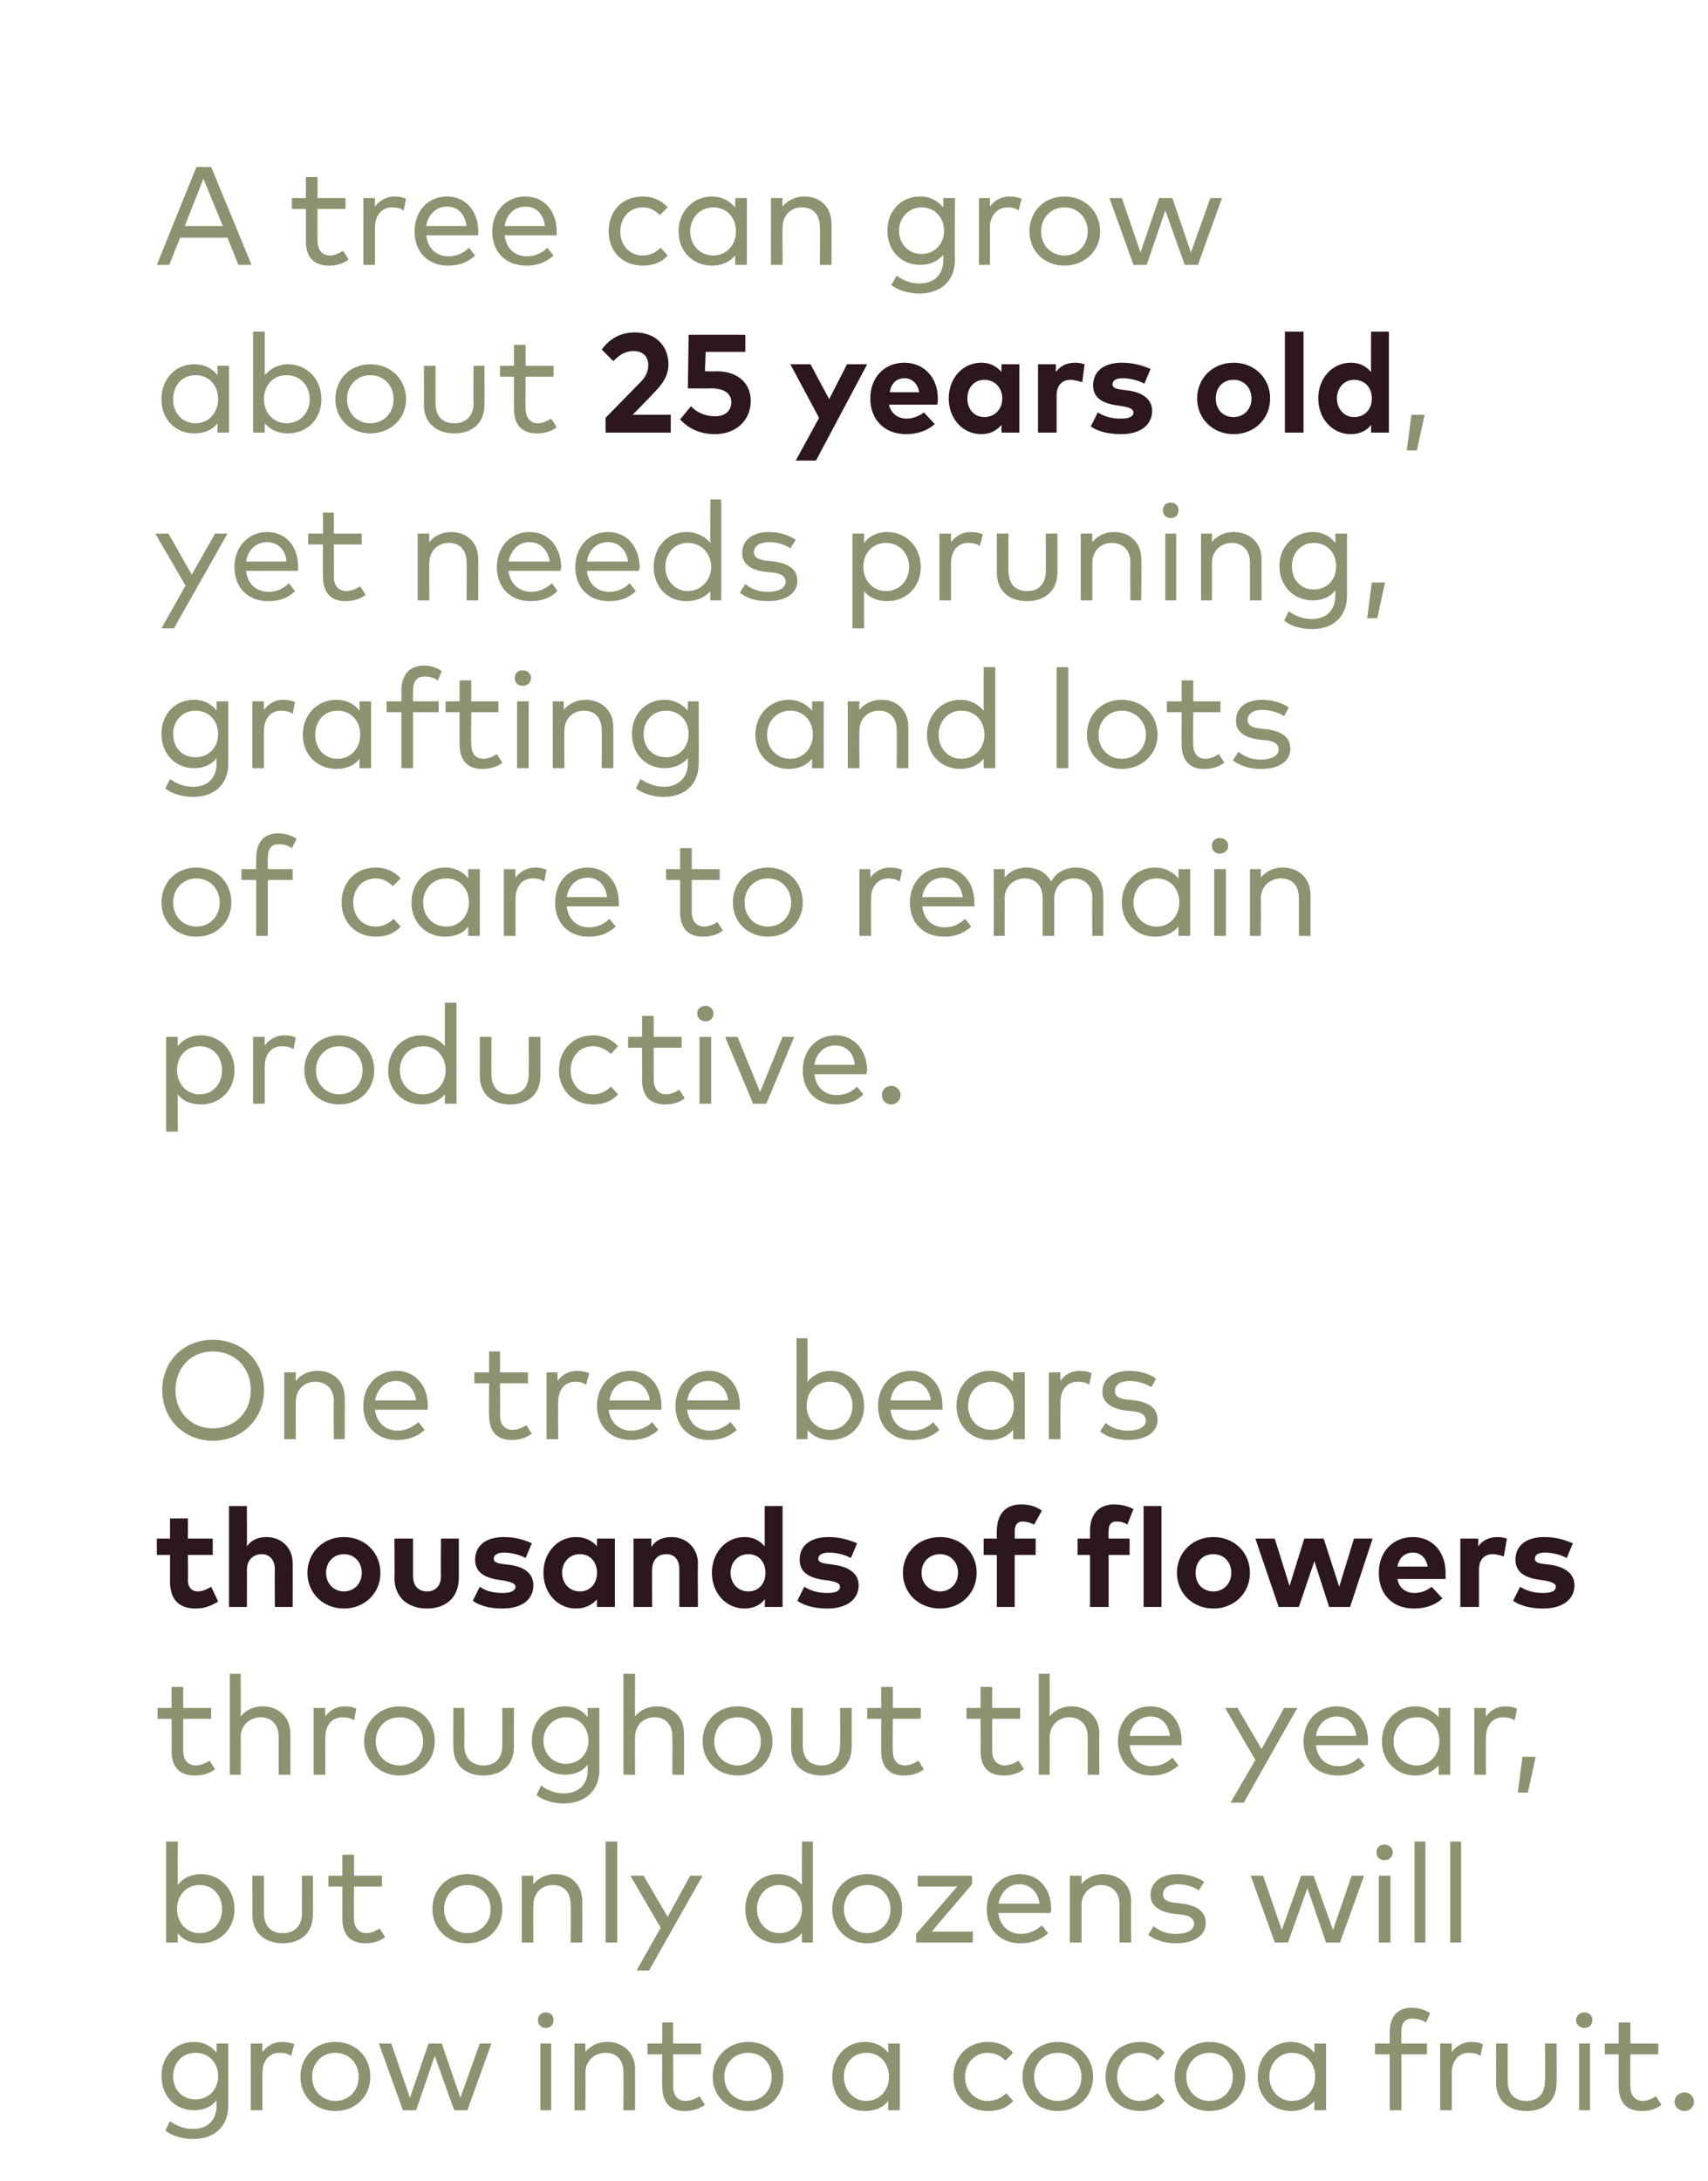
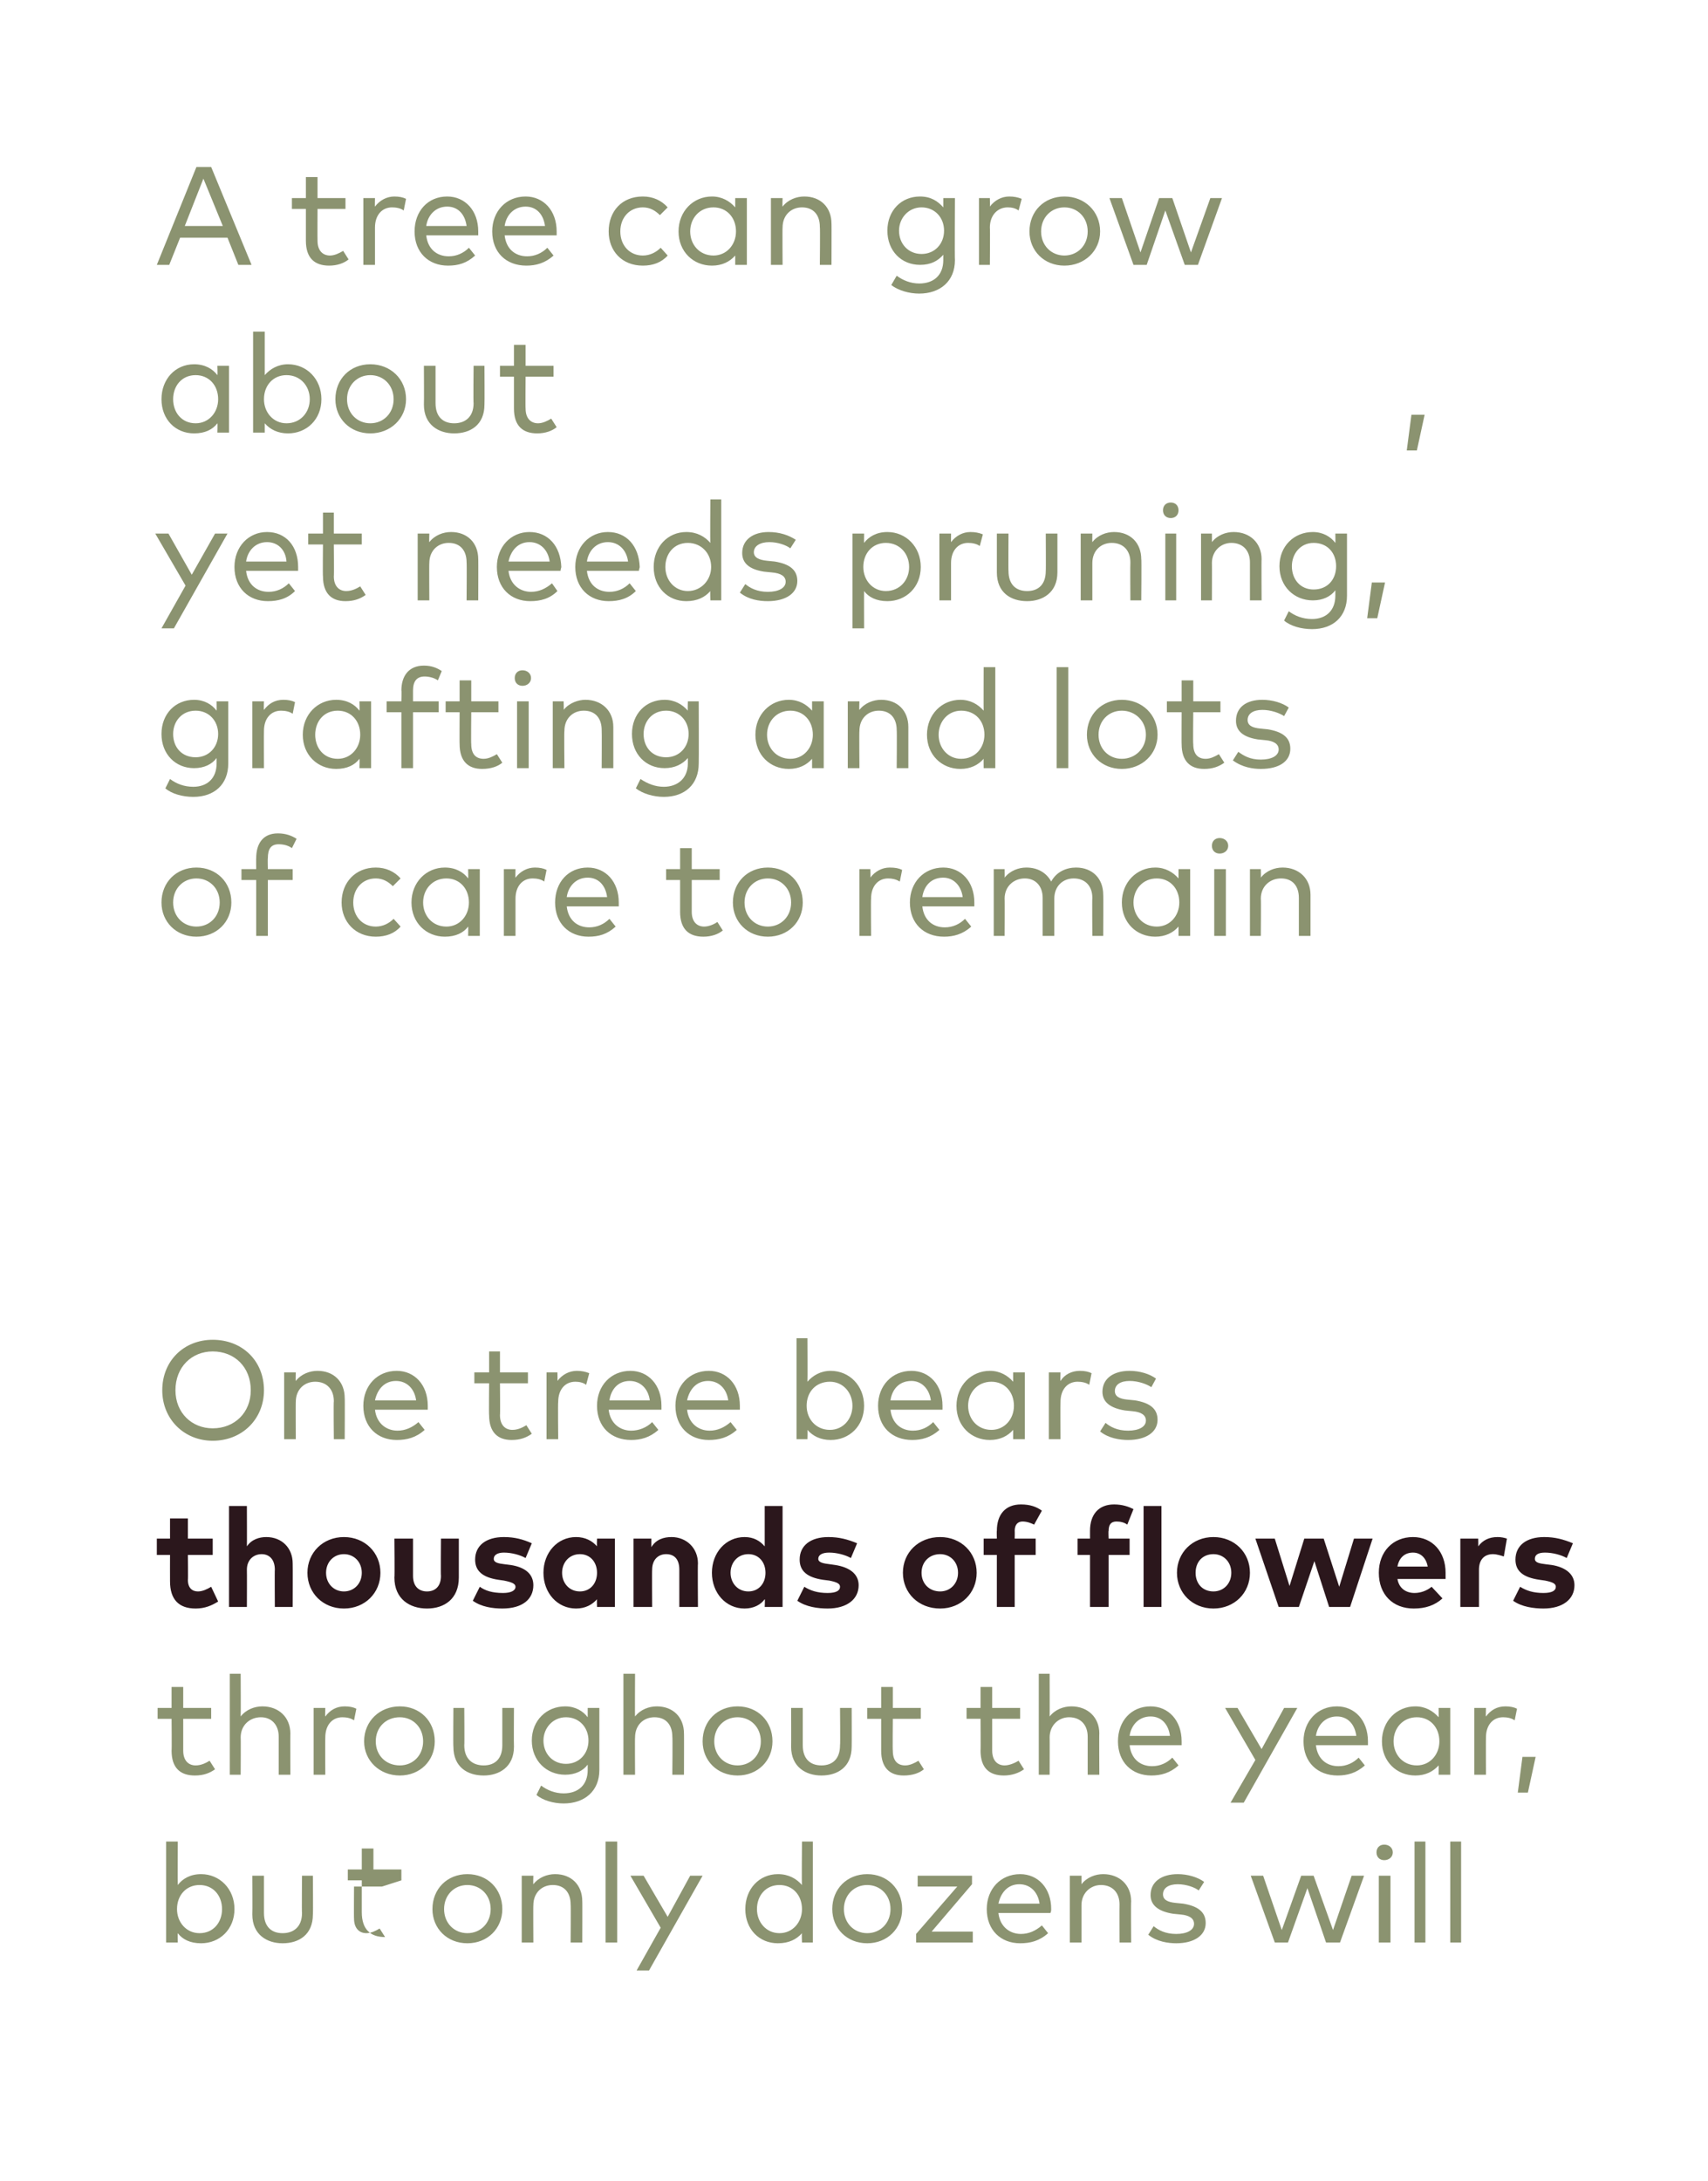
<svg xmlns="http://www.w3.org/2000/svg" version="1.1" width="220px" height="280.8px" viewBox="0 0 220 280.8">
  <desc>A tree can grow about 25 years old, yet needs pruning, grafting and lots of care to remain productive. One tree bears...</desc>
  <defs />
  <g id="Polygon42785">
-     <path d="m27.9 264.3c.02-.03 0-1.2 0-1.2h1.5v8c0 2.7-1.8 4.3-4.5 4.3c-1.4 0-2.8-.4-3.6-1.1l.6-1.2c.8.6 1.8 1 3 1c1.8 0 3-1.1 3-3v-.7c-.6.8-1.6 1.3-2.9 1.3c-2.4 0-4.2-1.8-4.2-4.4c0-2.6 1.8-4.4 4.2-4.4c1.3 0 2.3.6 2.9 1.4zm-5.6 3c0 1.7 1.1 3 2.9 3c1.7 0 2.9-1.3 2.9-3c0-1.7-1.2-3-2.9-3c-1.8 0-2.9 1.4-2.9 3zm15.6-4.1l-.4 1.5c-.4-.3-1-.4-1.5-.4c-1.3 0-2.2 1-2.2 2.6v4.8h-1.5v-8.6h1.5s-.02 1.14 0 1.1c.6-.8 1.5-1.3 2.5-1.3c.6 0 1.1.1 1.6.3zm9.8 4.2c0 2.5-1.9 4.4-4.5 4.4c-2.6 0-4.5-1.9-4.5-4.4c0-2.6 1.9-4.5 4.5-4.5c2.6 0 4.5 1.9 4.5 4.5zm-7.5 0c0 1.8 1.3 3.1 3 3.1c1.7 0 3-1.3 3-3.1c0-1.8-1.3-3.1-3-3.1c-1.7 0-3 1.3-3 3.1zm19.1 2.7l2.5-7h1.5l-3.1 8.6h-1.7l-2.5-7l-2.4 7h-1.7l-3.1-8.6h1.6l2.4 7l2.4-7h1.7l2.4 7zm11.7 1.6h-1.4v-8.6h1.4v8.6zm.3-11.6c0 .6-.4 1-1 1c-.6 0-1-.4-1-1c0-.6.4-1 1-1c.6 0 1 .4 1 1zm10.5 6.3v5.3h-1.5s.02-4.87 0-4.9c0-1.5-.8-2.5-2.3-2.5c-1.4 0-2.6 1-2.6 2.6c.04-.03 0 4.8 0 4.8H74v-8.6h1.4s.03 1.13 0 1.1c.7-.9 1.8-1.3 2.8-1.3c2.1 0 3.6 1.4 3.6 3.5zm8.5-1.9h-3.6s.04 4.12 0 4.1c0 1.3.7 1.9 1.6 1.9c.7 0 1.3-.3 1.8-.6l.7 1.1c-.7.5-1.5.8-2.6.8c-1.8 0-2.9-1-2.9-3.2c-.04.05 0-4.1 0-4.1h-1.9v-1.4h1.9v-2.7h1.4v2.7h3.6v1.4zm10.6 2.9c0 2.5-1.9 4.4-4.5 4.4c-2.6 0-4.6-1.9-4.6-4.4c0-2.6 2-4.5 4.6-4.5c2.6 0 4.5 1.9 4.5 4.5zm-7.6 0c0 1.8 1.3 3.1 3.1 3.1c1.7 0 3-1.3 3-3.1c0-1.8-1.3-3.1-3-3.1c-1.8 0-3.1 1.3-3.1 3.1zm22.6 4.3h-1.5s.05-1.18 0-1.2c-.6.8-1.6 1.3-3 1.3c-2.4 0-4.2-1.8-4.2-4.4c0-2.6 1.8-4.5 4.2-4.5c1.4 0 2.4.6 3 1.4c.05-.04 0-1.2 0-1.2h1.5v8.6zm-7.2-4.3c0 1.7 1.2 3.1 2.9 3.1c1.7 0 2.9-1.4 2.9-3.1c0-1.8-1.2-3.1-2.9-3.1c-1.8 0-2.9 1.4-2.9 3.1zm21.8-3.1l-1 1c-.6-.6-1.3-1-2.3-1c-1.6 0-2.9 1.3-2.9 3.1c0 1.8 1.3 3.1 2.9 3.1c1 0 1.8-.4 2.4-1l.9 1c-.8.9-1.9 1.3-3.2 1.3c-2.7 0-4.5-1.9-4.5-4.4c0-2.6 1.8-4.5 4.5-4.5c1.3 0 2.4.5 3.2 1.4zm10.3 3.1c0 2.5-2 4.4-4.5 4.4c-2.6 0-4.6-1.9-4.6-4.4c0-2.6 2-4.5 4.6-4.5c2.5 0 4.5 1.9 4.5 4.5zm-7.6 0c0 1.8 1.3 3.1 3.1 3.1c1.7 0 3-1.3 3-3.1c0-1.8-1.3-3.1-3-3.1c-1.8 0-3.1 1.3-3.1 3.1zm16.8-3.1l-.9 1c-.6-.6-1.4-1-2.3-1c-1.6 0-2.9 1.3-2.9 3.1c0 1.8 1.3 3.1 2.9 3.1c.9 0 1.7-.4 2.3-1l.9 1c-.7.9-1.9 1.3-3.1 1.3c-2.7 0-4.5-1.9-4.5-4.4c0-2.6 1.8-4.5 4.5-4.5c1.2 0 2.4.5 3.1 1.4zm10.4 3.1c0 2.5-2 4.4-4.6 4.4c-2.6 0-4.5-1.9-4.5-4.4c0-2.6 1.9-4.5 4.5-4.5c2.6 0 4.6 1.9 4.6 4.5zm-7.6 0c0 1.8 1.3 3.1 3 3.1c1.7 0 3-1.3 3-3.1c0-1.8-1.3-3.1-3-3.1c-1.7 0-3 1.3-3 3.1zm18 4.3h-1.5v-1.2c-.7.8-1.7 1.3-3 1.3c-2.4 0-4.3-1.8-4.3-4.4c0-2.6 1.9-4.5 4.3-4.5c1.3 0 2.3.6 3 1.4v-1.2h1.5v8.6zm-7.3-4.3c0 1.7 1.2 3.1 2.9 3.1c1.8 0 3-1.4 3-3.1c0-1.8-1.2-3.1-3-3.1c-1.7 0-2.9 1.4-2.9 3.1zm20.3-2.9h-3.3v7.2H179v-7.2h-1.9v-1.4h1.9v-1.4c0-1.8.8-3.2 2.8-3.2c1 0 1.8.3 2.4.7l-.5 1.2c-.5-.3-1.1-.5-1.8-.5c-1 0-1.4.6-1.4 1.8c-.02-.05 0 1.4 0 1.4h3.3v1.4zm7.2-1.3l-.3 1.5c-.4-.3-1-.4-1.5-.4c-1.3 0-2.2 1-2.2 2.6v4.8h-1.5v-8.6h1.5s-.02 1.14 0 1.1c.6-.8 1.5-1.3 2.5-1.3c.6 0 1.1.1 1.5.3zm9.5 4.9c0 2.6-1.8 3.7-3.9 3.7c-2 0-3.9-1.1-3.9-3.7c.01-.02 0-5 0-5h1.5v4.8c0 1.8 1 2.6 2.4 2.6c1.4 0 2.4-.8 2.4-2.6c.04.05 0-4.8 0-4.8h1.5s.02 4.98 0 5zm4.3 3.6h-1.4v-8.6h1.4v8.6zm.3-11.6c0 .6-.4 1-1 1c-.6 0-1.1-.4-1.1-1c0-.6.5-1 1.1-1c.6 0 1 .4 1 1zm8.5 4.4H210s-.03 4.12 0 4.1c0 1.3.7 1.9 1.6 1.9c.6 0 1.2-.3 1.7-.6l.7 1.1c-.6.5-1.5.8-2.5.8c-1.9 0-3-1-3-3.2v-4.1h-1.8v-1.4h1.8v-2.7h1.5v2.7h3.6v1.4zm4.6 6.1c0 .7-.6 1.2-1.2 1.2c-.7 0-1.3-.5-1.3-1.2c0-.7.6-1.2 1.3-1.2c.6 0 1.2.5 1.2 1.2z" stroke="none" fill="#8b9370" />
-   </g>
+     </g>
  <g id="Polygon42784">
-     <path d="m30.2 245.8c0 2.6-1.9 4.4-4.3 4.4c-1.4 0-2.4-.5-3-1.3c-.03.02 0 1.2 0 1.2h-1.5v-13h1.5s-.03 5.56 0 5.6c.6-.8 1.6-1.4 3-1.4c2.4 0 4.3 1.9 4.3 4.5zm-7.4 0c0 1.7 1.2 3.1 2.9 3.1c1.8 0 2.9-1.4 2.9-3.1c0-1.7-1.1-3.1-2.9-3.1c-1.7 0-2.9 1.3-2.9 3.1zm17.5.7c0 2.6-1.8 3.7-3.9 3.7c-2 0-3.9-1.1-3.9-3.7c.03-.02 0-5 0-5h1.5v4.8c0 1.8 1 2.6 2.4 2.6c1.4 0 2.5-.8 2.5-2.6c-.04.05 0-4.8 0-4.8h1.4s.04 4.98 0 5zm8.9-3.6h-3.6s-.03 4.12 0 4.1c0 1.3.7 1.9 1.6 1.9c.6 0 1.2-.3 1.7-.6l.7 1.1c-.6.5-1.5.8-2.5.8c-1.9 0-3-1-3-3.2v-4.1h-1.8v-1.4h1.8v-2.7h1.5v2.7h3.6v1.4zm15.5 2.9c0 2.5-1.9 4.4-4.5 4.4c-2.6 0-4.5-1.9-4.5-4.4c0-2.6 1.9-4.5 4.5-4.5c2.6 0 4.5 1.9 4.5 4.5zm-7.5 0c0 1.8 1.3 3.1 3 3.1c1.7 0 3-1.3 3-3.1c0-1.8-1.3-3.1-3-3.1c-1.7 0-3 1.3-3 3.1zm17.8-1c.02-.05 0 5.3 0 5.3h-1.5s.04-4.87 0-4.9c0-1.5-.8-2.5-2.3-2.5c-1.4 0-2.5 1-2.5 2.6c-.03-.03 0 4.8 0 4.8h-1.5v-8.6h1.5s-.04 1.13 0 1.1c.7-.9 1.8-1.3 2.8-1.3c2.1 0 3.5 1.4 3.5 3.5zm4.5 5.3H78v-13h1.5v13zm4.1 3.6H82l3.1-5.5l-3.9-6.7h1.7l3.1 5.3l2.9-5.3h1.6l-6.9 12.2zm19.7-11c-.05-.04 0-5.6 0-5.6h1.4v13h-1.4s-.05-1.18 0-1.2c-.7.8-1.7 1.3-3.1 1.3c-2.4 0-4.2-1.8-4.2-4.4c0-2.6 1.8-4.5 4.2-4.5c1.4 0 2.4.6 3.1 1.4zm-5.8 3.1c0 1.7 1.2 3.1 2.9 3.1c1.7 0 2.9-1.4 2.9-3.1c0-1.8-1.2-3.1-2.9-3.1c-1.8 0-2.9 1.4-2.9 3.1zm18.7 0c0 2.5-1.9 4.4-4.5 4.4c-2.6 0-4.5-1.9-4.5-4.4c0-2.6 1.9-4.5 4.5-4.5c2.6 0 4.5 1.9 4.5 4.5zm-7.5 0c0 1.8 1.3 3.1 3 3.1c1.7 0 3-1.3 3-3.1c0-1.8-1.3-3.1-3-3.1c-1.7 0-3 1.3-3 3.1zm16.5-3.2l-5.2 6.1h5.3v1.4H118V249l5.3-6.1h-5.1v-1.4h7v1.1zm10.2 3.2c0 .1 0 .3-.1.5h-6.7c.2 1.8 1.5 2.7 2.9 2.7c1 0 1.9-.4 2.7-1.1l.8 1c-1.1 1-2.3 1.3-3.6 1.3c-2.5 0-4.3-1.7-4.3-4.4c0-2.6 1.8-4.5 4.3-4.5c2.3 0 4 1.8 4 4.5zm-6.8-.7h5.3c-.2-1.5-1.2-2.5-2.6-2.5c-1.5 0-2.4 1.1-2.7 2.5zm17.1-.3c-.04-.05 0 5.3 0 5.3h-1.5s-.02-4.87 0-4.9c0-1.5-.9-2.5-2.4-2.5c-1.3 0-2.5 1-2.5 2.6v4.8h-1.5v-8.6h1.5v1.1c.7-.9 1.8-1.3 2.8-1.3c2.1 0 3.6 1.4 3.6 3.5zm8.7-1.4c-.5-.4-1.6-.8-2.7-.8c-1.2 0-1.9.5-1.9 1.3c0 .7.6 1 1.6 1.1l1 .1c1.8.3 2.9 1 2.9 2.5c0 1.6-1.5 2.6-3.8 2.6c-1 0-2.5-.2-3.6-1.1l.7-1.1c.6.5 1.5 1 2.9 1c1.4 0 2.3-.5 2.3-1.3c0-.7-.6-1.1-1.7-1.2l-1-.1c-1.9-.3-2.9-1.1-2.9-2.4c0-1.7 1.4-2.7 3.5-2.7c1.3 0 2.6.4 3.4 1l-.7 1.1zm17.3 5.1l2.4-7h1.6l-3.1 8.6h-1.8l-2.4-7l-2.5 7h-1.7l-3.1-8.6h1.6l2.4 7l2.5-7h1.6l2.5 7zm7.4 1.6h-1.5v-8.6h1.5v8.6zm.3-11.6c0 .6-.5 1-1.1 1c-.6 0-1-.4-1-1c0-.6.4-1 1-1c.6 0 1.1.4 1.1 1zm4.2 11.6h-1.4v-13h1.4v13zm4.6 0h-1.4v-13h1.4v13z" stroke="none" fill="#8b9370" />
+     <path d="m30.2 245.8c0 2.6-1.9 4.4-4.3 4.4c-1.4 0-2.4-.5-3-1.3c-.03.02 0 1.2 0 1.2h-1.5v-13h1.5s-.03 5.56 0 5.6c.6-.8 1.6-1.4 3-1.4c2.4 0 4.3 1.9 4.3 4.5zm-7.4 0c0 1.7 1.2 3.1 2.9 3.1c1.8 0 2.9-1.4 2.9-3.1c0-1.7-1.1-3.1-2.9-3.1c-1.7 0-2.9 1.3-2.9 3.1zm17.5.7c0 2.6-1.8 3.7-3.9 3.7c-2 0-3.9-1.1-3.9-3.7c.03-.02 0-5 0-5h1.5v4.8c0 1.8 1 2.6 2.4 2.6c1.4 0 2.5-.8 2.5-2.6c-.04.05 0-4.8 0-4.8h1.4s.04 4.98 0 5zm8.9-3.6h-3.6s-.03 4.12 0 4.1c0 1.3.7 1.9 1.6 1.9c.6 0 1.2-.3 1.7-.6l.7 1.1c-1.9 0-3-1-3-3.2v-4.1h-1.8v-1.4h1.8v-2.7h1.5v2.7h3.6v1.4zm15.5 2.9c0 2.5-1.9 4.4-4.5 4.4c-2.6 0-4.5-1.9-4.5-4.4c0-2.6 1.9-4.5 4.5-4.5c2.6 0 4.5 1.9 4.5 4.5zm-7.5 0c0 1.8 1.3 3.1 3 3.1c1.7 0 3-1.3 3-3.1c0-1.8-1.3-3.1-3-3.1c-1.7 0-3 1.3-3 3.1zm17.8-1c.02-.05 0 5.3 0 5.3h-1.5s.04-4.87 0-4.9c0-1.5-.8-2.5-2.3-2.5c-1.4 0-2.5 1-2.5 2.6c-.03-.03 0 4.8 0 4.8h-1.5v-8.6h1.5s-.04 1.13 0 1.1c.7-.9 1.8-1.3 2.8-1.3c2.1 0 3.5 1.4 3.5 3.5zm4.5 5.3H78v-13h1.5v13zm4.1 3.6H82l3.1-5.5l-3.9-6.7h1.7l3.1 5.3l2.9-5.3h1.6l-6.9 12.2zm19.7-11c-.05-.04 0-5.6 0-5.6h1.4v13h-1.4s-.05-1.18 0-1.2c-.7.8-1.7 1.3-3.1 1.3c-2.4 0-4.2-1.8-4.2-4.4c0-2.6 1.8-4.5 4.2-4.5c1.4 0 2.4.6 3.1 1.4zm-5.8 3.1c0 1.7 1.2 3.1 2.9 3.1c1.7 0 2.9-1.4 2.9-3.1c0-1.8-1.2-3.1-2.9-3.1c-1.8 0-2.9 1.4-2.9 3.1zm18.7 0c0 2.5-1.9 4.4-4.5 4.4c-2.6 0-4.5-1.9-4.5-4.4c0-2.6 1.9-4.5 4.5-4.5c2.6 0 4.5 1.9 4.5 4.5zm-7.5 0c0 1.8 1.3 3.1 3 3.1c1.7 0 3-1.3 3-3.1c0-1.8-1.3-3.1-3-3.1c-1.7 0-3 1.3-3 3.1zm16.5-3.2l-5.2 6.1h5.3v1.4H118V249l5.3-6.1h-5.1v-1.4h7v1.1zm10.2 3.2c0 .1 0 .3-.1.5h-6.7c.2 1.8 1.5 2.7 2.9 2.7c1 0 1.9-.4 2.7-1.1l.8 1c-1.1 1-2.3 1.3-3.6 1.3c-2.5 0-4.3-1.7-4.3-4.4c0-2.6 1.8-4.5 4.3-4.5c2.3 0 4 1.8 4 4.5zm-6.8-.7h5.3c-.2-1.5-1.2-2.5-2.6-2.5c-1.5 0-2.4 1.1-2.7 2.5zm17.1-.3c-.04-.05 0 5.3 0 5.3h-1.5s-.02-4.87 0-4.9c0-1.5-.9-2.5-2.4-2.5c-1.3 0-2.5 1-2.5 2.6v4.8h-1.5v-8.6h1.5v1.1c.7-.9 1.8-1.3 2.8-1.3c2.1 0 3.6 1.4 3.6 3.5zm8.7-1.4c-.5-.4-1.6-.8-2.7-.8c-1.2 0-1.9.5-1.9 1.3c0 .7.6 1 1.6 1.1l1 .1c1.8.3 2.9 1 2.9 2.5c0 1.6-1.5 2.6-3.8 2.6c-1 0-2.5-.2-3.6-1.1l.7-1.1c.6.5 1.5 1 2.9 1c1.4 0 2.3-.5 2.3-1.3c0-.7-.6-1.1-1.7-1.2l-1-.1c-1.9-.3-2.9-1.1-2.9-2.4c0-1.7 1.4-2.7 3.5-2.7c1.3 0 2.6.4 3.4 1l-.7 1.1zm17.3 5.1l2.4-7h1.6l-3.1 8.6h-1.8l-2.4-7l-2.5 7h-1.7l-3.1-8.6h1.6l2.4 7l2.5-7h1.6l2.5 7zm7.4 1.6h-1.5v-8.6h1.5v8.6zm.3-11.6c0 .6-.5 1-1.1 1c-.6 0-1-.4-1-1c0-.6.4-1 1-1c.6 0 1.1.4 1.1 1zm4.2 11.6h-1.4v-13h1.4v13zm4.6 0h-1.4v-13h1.4v13z" stroke="none" fill="#8b9370" />
  </g>
  <g id="Polygon42783">
    <path d="m27.2 221.3h-3.6v4.1c0 1.3.7 1.9 1.6 1.9c.7 0 1.3-.3 1.8-.6l.7 1.1c-.7.5-1.5.8-2.6.8c-1.9 0-3-1-3-3.2c.04.05 0-4.1 0-4.1h-1.8v-1.4h1.8v-2.7h1.5v2.7h3.6v1.4zm3.8-.3c.7-.9 1.8-1.3 2.8-1.3c2.1 0 3.6 1.4 3.6 3.5c-.02-.05 0 5.3 0 5.3h-1.5v-4.9c0-1.5-.9-2.5-2.3-2.5c-1.4 0-2.6 1-2.6 2.6c.03-.03 0 4.8 0 4.8h-1.4v-13h1.4s.03 5.52 0 5.5zm14.9-1l-.3 1.5c-.4-.3-1-.4-1.5-.4c-1.3 0-2.2 1-2.2 2.6c-.03 0 0 4.8 0 4.8h-1.5v-8.6h1.5s-.04 1.14 0 1.1c.6-.8 1.4-1.3 2.5-1.3c.6 0 1.1.1 1.5.3zm10.1 4.2c0 2.5-1.9 4.4-4.5 4.4c-2.6 0-4.6-1.9-4.6-4.4c0-2.6 2-4.5 4.6-4.5c2.6 0 4.5 1.9 4.5 4.5zm-7.6 0c0 1.8 1.3 3.1 3.1 3.1c1.7 0 3-1.3 3-3.1c0-1.8-1.3-3.1-3-3.1c-1.8 0-3.1 1.3-3.1 3.1zm17.8.7c0 2.6-1.9 3.7-3.9 3.7c-2.1 0-3.9-1.1-3.9-3.7c-.04-.02 0-5 0-5h1.4s.04 4.85 0 4.8c0 1.8 1.1 2.6 2.5 2.6c1.4 0 2.4-.8 2.4-2.6v-4.8h1.5s-.03 4.98 0 5zm9.5-3.8v-1.2h1.5v8c0 2.7-1.9 4.3-4.6 4.3c-1.3 0-2.7-.4-3.5-1.1l.6-1.2c.8.6 1.8 1 2.9 1c1.9 0 3.1-1.1 3.1-3v-.7c-.6.8-1.6 1.3-2.9 1.3c-2.4 0-4.3-1.8-4.3-4.4c0-2.6 1.9-4.4 4.3-4.4c1.3 0 2.3.6 2.9 1.4zm-5.7 3c0 1.7 1.2 3 2.9 3c1.7 0 2.9-1.3 2.9-3c0-1.7-1.2-3-2.9-3c-1.7 0-2.9 1.4-2.9 3zm11.8-3.1c.7-.9 1.8-1.3 2.8-1.3c2.1 0 3.5 1.4 3.5 3.5c.02-.05 0 5.3 0 5.3h-1.5s.05-4.87 0-4.9c0-1.5-.8-2.5-2.3-2.5c-1.4 0-2.5 1-2.5 2.6c-.03-.03 0 4.8 0 4.8h-1.5v-13h1.5s-.03 5.52 0 5.5zm17.7 3.2c0 2.5-1.9 4.4-4.5 4.4c-2.6 0-4.5-1.9-4.5-4.4c0-2.6 1.9-4.5 4.5-4.5c2.6 0 4.5 1.9 4.5 4.5zm-7.5 0c0 1.8 1.3 3.1 3 3.1c1.7 0 3-1.3 3-3.1c0-1.8-1.3-3.1-3-3.1c-1.7 0-3 1.3-3 3.1zm17.7.7c0 2.6-1.8 3.7-3.9 3.7c-2 0-3.9-1.1-3.9-3.7c.02-.02 0-5 0-5h1.5v4.8c0 1.8 1 2.6 2.4 2.6c1.4 0 2.4-.8 2.4-2.6c.05.05 0-4.8 0-4.8h1.5s.02 4.98 0 5zm8.9-3.6H115s-.04 4.12 0 4.1c0 1.3.6 1.9 1.6 1.9c.6 0 1.2-.3 1.7-.6l.7 1.1c-.6.5-1.5.8-2.6.8c-1.8 0-2.9-1-2.9-3.2v-4.1h-1.8v-1.4h1.8v-2.7h1.5v2.7h3.6v1.4zm12.8 0h-3.6v4.1c0 1.3.7 1.9 1.6 1.9c.6 0 1.3-.3 1.8-.6l.7 1.1c-.7.5-1.6.8-2.6.8c-1.9 0-3-1-3-3.2c.03.05 0-4.1 0-4.1h-1.8v-1.4h1.8v-2.7h1.5v2.7h3.6v1.4zm3.8-.3c.7-.9 1.8-1.3 2.8-1.3c2.1 0 3.6 1.4 3.6 3.5c-.03-.05 0 5.3 0 5.3h-1.5v-4.9c0-1.5-.9-2.5-2.4-2.5c-1.3 0-2.5 1-2.5 2.6c.02-.03 0 4.8 0 4.8h-1.4v-13h1.4s.02 5.52 0 5.5zm17 3.2v.5h-6.7c.2 1.8 1.4 2.7 2.9 2.7c1 0 1.9-.4 2.6-1.1l.8 1c-1.1 1-2.3 1.3-3.5 1.3c-2.5 0-4.3-1.7-4.3-4.4c0-2.6 1.7-4.5 4.2-4.5c2.3 0 4 1.8 4 4.5zm-6.7-.7h5.2c-.2-1.5-1.1-2.5-2.5-2.5c-1.5 0-2.5 1.1-2.7 2.5zm14.7 8.6h-1.7l3.2-5.5l-3.9-6.7h1.6l3.1 5.3l2.9-5.3h1.7l-6.9 12.2zm16-7.9v.5h-6.7c.2 1.8 1.4 2.7 2.9 2.7c1 0 1.9-.4 2.6-1.1l.8 1c-1.1 1-2.3 1.3-3.5 1.3c-2.6 0-4.4-1.7-4.4-4.4c0-2.6 1.8-4.5 4.3-4.5c2.3 0 4 1.8 4 4.5zm-6.7-.7h5.2c-.2-1.5-1.1-2.5-2.5-2.5c-1.5 0-2.5 1.1-2.7 2.5zm17.3 5h-1.5s.02-1.18 0-1.2c-.7.8-1.7 1.3-3 1.3c-2.4 0-4.3-1.8-4.3-4.4c0-2.6 1.9-4.5 4.3-4.5c1.3 0 2.3.6 3 1.4c.02-.04 0-1.2 0-1.2h1.5v8.6zm-7.3-4.3c0 1.7 1.2 3.1 3 3.1c1.7 0 2.9-1.4 2.9-3.1c0-1.8-1.2-3.1-2.9-3.1c-1.8 0-3 1.4-3 3.1zm15.9-4.2l-.3 1.5c-.4-.3-1-.4-1.5-.4c-1.3 0-2.2 1-2.2 2.6c-.02 0 0 4.8 0 4.8h-1.5v-8.6h1.5s-.04 1.14 0 1.1c.6-.8 1.4-1.3 2.5-1.3c.6 0 1.1.1 1.5.3zm2.4 6.2l-1 4.6h-1.3l.6-4.6h1.7z" stroke="none" fill="#8b9370" />
  </g>
  <g id="Polygon42782">
    <path d="m27.4 200.2h-3.2s.04 3.22 0 3.2c0 1.1.6 1.5 1.3 1.5c.6 0 1.2-.3 1.7-.6l.9 1.9c-.8.5-1.7.9-2.9.9c-2.2 0-3.3-1.2-3.3-3.5c-.01 0 0-3.4 0-3.4h-1.7v-2.1h1.7v-2.6h2.3v2.6h3.2v2.1zm4.4-1.1c.6-.9 1.6-1.2 2.5-1.2c2 0 3.4 1.4 3.4 3.4c.02.01 0 5.6 0 5.6h-2.3s-.03-4.83 0-4.8c0-1.3-.7-2-1.7-2c-1 0-1.9.7-1.9 2c.02-.02 0 4.8 0 4.8h-2.3v-13h2.3s.02 5.18 0 5.2zm17.2 3.4c0 2.6-2 4.6-4.7 4.6c-2.7 0-4.7-2-4.7-4.6c0-2.6 2-4.6 4.7-4.6c2.7 0 4.7 2 4.7 4.6zm-7 0c0 1.4 1 2.4 2.3 2.4c1.3 0 2.3-1 2.3-2.4c0-1.4-1-2.4-2.3-2.4c-1.3 0-2.3 1-2.3 2.4zm17.1.6c0 2.8-1.9 4-4.1 4c-2.2 0-4.2-1.2-4.2-4c.05.05 0-5 0-5h2.4v4.8c0 1.4.8 2 1.8 2c1 0 1.8-.6 1.8-2c-.04.04 0-4.8 0-4.8h2.3v5zm8.6-2.5c-.7-.4-1.8-.7-2.8-.7c-.8 0-1.3.3-1.3.8c0 .5.6.6 1.4.7l.8.1c1.9.3 2.9 1.2 2.9 2.6c0 1.8-1.4 3-4 3c-1.2 0-2.7-.2-3.8-1l.9-1.8c.7.5 1.6.8 3 .8c1 0 1.6-.3 1.6-.8c0-.4-.5-.6-1.5-.8l-.7-.1c-2-.3-3-1.1-3-2.6c0-1.8 1.4-2.9 3.7-2.9c1.4 0 2.5.3 3.6.8l-.8 1.9zm11.5 6.3h-2.3s-.04-1 0-1c-.6.7-1.5 1.2-2.7 1.2c-2.4 0-4.2-2-4.2-4.6c0-2.6 1.8-4.6 4.2-4.6c1.2 0 2.1.5 2.7 1.2c-.04 0 0-1 0-1h2.3v8.8zm-6.8-4.4c0 1.3.9 2.4 2.3 2.4c1.3 0 2.2-1 2.2-2.4c0-1.4-.9-2.4-2.2-2.4c-1.4 0-2.3 1.1-2.3 2.4zm17.5-1.2c-.04.01 0 5.6 0 5.6h-2.4v-4.8c0-1.3-.6-2-1.7-2c-1 0-1.8.7-1.8 2c-.03-.02 0 4.8 0 4.8h-2.4v-8.8h2.3v1.1c.6-1 1.6-1.3 2.6-1.3c1.9 0 3.4 1.4 3.4 3.4zm8.6-2.2v-5.2h2.3v13h-2.3s.05-1 0-1c-.5.7-1.4 1.2-2.6 1.2c-2.4 0-4.2-2-4.2-4.6c0-2.6 1.8-4.6 4.2-4.6c1.2 0 2 .5 2.6 1.2zm-4.4 3.4c0 1.3.9 2.4 2.3 2.4c1.3 0 2.2-1 2.2-2.4c0-1.4-.9-2.4-2.2-2.4c-1.4 0-2.3 1.1-2.3 2.4zm15.5-1.9c-.7-.4-1.8-.7-2.8-.7c-.9 0-1.4.3-1.4.8c0 .5.7.6 1.5.7l.7.1c1.9.3 3 1.2 3 2.6c0 1.8-1.5 3-4 3c-1.2 0-2.8-.2-3.9-1l.9-1.8c.8.5 1.7.8 3 .8c1.1 0 1.6-.3 1.6-.8c0-.4-.4-.6-1.4-.8l-.8-.1c-2-.3-3-1.1-3-2.6c0-1.8 1.4-2.9 3.7-2.9c1.4 0 2.5.3 3.7.8l-.8 1.9zm16.2 1.9c0 2.6-2 4.6-4.7 4.6c-2.8 0-4.8-2-4.8-4.6c0-2.6 2-4.6 4.8-4.6c2.7 0 4.7 2 4.7 4.6zm-7.1 0c0 1.4 1 2.4 2.4 2.4c1.3 0 2.3-1 2.3-2.4c0-1.4-1-2.4-2.3-2.4c-1.4 0-2.4 1-2.4 2.4zm14.7-2.3h-2.7v6.7h-2.3v-6.7h-1.7v-2.1h1.7s-.03-1.04 0-1c0-2.1 1.1-3.4 3.1-3.4c1.2 0 2 .3 2.7.8l-1 1.8c-.4-.2-.9-.4-1.5-.4c-.6 0-1 .4-1 1.2c.02-.01 0 1 0 1h2.7v2.1zm11.8-3.9c-.4-.3-.9-.4-1.4-.4c-.7 0-1 .4-1 1.2c-.05-.01 0 1 0 1h2.7v2.1h-2.7v6.7h-2.4v-6.7h-1.6v-2.1h1.6v-1c0-2.1 1.1-3.4 3.1-3.4c1.1 0 1.9.3 2.5.6l-.8 2zm4.4 10.6h-2.3v-13h2.3v13zm11.4-4.4c0 2.6-2 4.6-4.7 4.6c-2.7 0-4.7-2-4.7-4.6c0-2.6 2-4.6 4.7-4.6c2.7 0 4.7 2 4.7 4.6zm-7 0c0 1.4.9 2.4 2.3 2.4c1.3 0 2.3-1 2.3-2.4c0-1.4-1-2.4-2.3-2.4c-1.4 0-2.3 1-2.3 2.4zm18.5 1.8l1.9-6.2h2.4l-2.9 8.8h-2.7l-1.9-5.9l-2 5.9h-2.6l-3-8.8h2.5l1.9 6.1l1.9-6.1h2.5l2 6.2zm13.7-1.8v.8H180c.2 1.2 1.1 1.8 2.2 1.8c.8 0 1.6-.3 2.2-.8l1.4 1.5c-1 .9-2.2 1.3-3.7 1.3c-2.7 0-4.5-1.8-4.5-4.6c0-2.7 1.8-4.6 4.4-4.6c2.5 0 4.2 1.9 4.2 4.6zm-6.2-.8h3.9c-.2-1.1-.9-1.8-1.9-1.8c-1.1 0-1.8.7-2 1.8zm14.1-3.6l-.4 2.3c-.3-.1-.9-.3-1.4-.3c-1.1 0-1.8.7-1.8 2v4.8h-2.4v-8.8h2.3s.02 1 0 1c.6-.8 1.4-1.2 2.5-1.2c.5 0 .9.1 1.2.2zm7.7 2.5c-.7-.4-1.8-.7-2.8-.7c-.9 0-1.3.3-1.3.8c0 .5.6.6 1.4.7l.8.1c1.8.3 2.9 1.2 2.9 2.6c0 1.8-1.5 3-4 3c-1.2 0-2.8-.2-3.9-1l.9-1.8c.8.5 1.7.8 3 .8c1.1 0 1.6-.3 1.6-.8c0-.4-.4-.6-1.4-.8l-.7-.1c-2.1-.3-3.1-1.1-3.1-2.6c0-1.8 1.4-2.9 3.7-2.9c1.4 0 2.5.3 3.7.8l-.8 1.9z" stroke="none" fill="#2b171c" />
  </g>
  <g id="Polygon42781">
    <path d="m34 179c0 3.7-2.8 6.5-6.6 6.5c-3.7 0-6.5-2.8-6.5-6.5c0-3.8 2.8-6.5 6.5-6.5c3.8 0 6.6 2.7 6.6 6.5zm-11.4 0c0 2.9 2.1 4.9 4.8 4.9c2.8 0 4.9-2 4.9-4.9c0-3-2.1-5-4.9-5c-2.7 0-4.8 2-4.8 5zm21.8 1c.03-.05 0 5.3 0 5.3H43s-.05-4.87 0-4.9c0-1.5-.9-2.5-2.4-2.5c-1.4 0-2.5 1-2.5 2.6c-.02-.03 0 4.8 0 4.8h-1.5v-8.6h1.5s-.03 1.13 0 1.1c.7-.9 1.8-1.3 2.8-1.3c2.1 0 3.5 1.4 3.5 3.5zm10.7 1v.5h-6.8c.2 1.8 1.5 2.7 2.9 2.7c1 0 1.9-.4 2.7-1.1l.8 1c-1.1 1-2.3 1.3-3.6 1.3c-2.5 0-4.3-1.7-4.3-4.4c0-2.6 1.8-4.5 4.3-4.5c2.3 0 4 1.8 4 4.5zm-6.8-.7h5.3c-.2-1.5-1.2-2.5-2.6-2.5c-1.5 0-2.4 1.1-2.7 2.5zm19.7-2.2h-3.6s.04 4.12 0 4.1c0 1.3.7 1.9 1.6 1.9c.7 0 1.3-.3 1.8-.6l.7 1.1c-.7.5-1.5.8-2.6.8c-1.8 0-2.9-1-2.9-3.2c-.04.05 0-4.1 0-4.1h-1.9v-1.4h1.9V174h1.4v2.7h3.6v1.4zm7.9-1.3l-.4 1.5c-.4-.3-.9-.4-1.4-.4c-1.3 0-2.2 1-2.2 2.6c-.05 0 0 4.8 0 4.8h-1.5v-8.6h1.4s.03 1.14 0 1.1c.6-.8 1.5-1.3 2.5-1.3c.6 0 1.1.1 1.6.3zm9.3 4.2v.5h-6.8c.2 1.8 1.5 2.7 2.9 2.7c1 0 2-.4 2.7-1.1l.8 1c-1.1 1-2.3 1.3-3.5 1.3c-2.6 0-4.4-1.7-4.4-4.4c0-2.6 1.8-4.5 4.3-4.5c2.3 0 4 1.8 4 4.5zm-6.7-.7h5.2c-.2-1.5-1.2-2.5-2.6-2.5c-1.5 0-2.4 1.1-2.6 2.5zm16.8.7v.5h-6.8c.2 1.8 1.5 2.7 2.9 2.7c1 0 1.9-.4 2.7-1.1l.8 1c-1.1 1-2.3 1.3-3.6 1.3c-2.5 0-4.3-1.7-4.3-4.4c0-2.6 1.8-4.5 4.3-4.5c2.3 0 4 1.8 4 4.5zm-6.8-.7h5.3c-.2-1.5-1.2-2.5-2.6-2.5c-1.5 0-2.4 1.1-2.7 2.5zm22.8.7c0 2.6-1.9 4.4-4.3 4.4c-1.3 0-2.3-.5-3-1.3c.03.02 0 1.2 0 1.2h-1.4v-13h1.4s.03 5.56 0 5.6c.7-.8 1.7-1.4 3-1.4c2.4 0 4.3 1.9 4.3 4.5zm-7.4 0c0 1.7 1.2 3.1 3 3.1c1.7 0 2.9-1.4 2.9-3.1c0-1.7-1.2-3.1-2.9-3.1c-1.8 0-3 1.3-3 3.1zm17.5 0v.5h-6.7c.2 1.8 1.4 2.7 2.9 2.7c1 0 1.9-.4 2.6-1.1l.8 1c-1.1 1-2.3 1.3-3.5 1.3c-2.6 0-4.4-1.7-4.4-4.4c0-2.6 1.8-4.5 4.3-4.5c2.3 0 4 1.8 4 4.5zm-6.7-.7h5.2c-.2-1.5-1.2-2.5-2.5-2.5c-1.6 0-2.5 1.1-2.7 2.5zm17.3 5h-1.5v-1.2c-.7.8-1.7 1.3-3 1.3c-2.4 0-4.3-1.8-4.3-4.4c0-2.6 1.9-4.5 4.3-4.5c1.3 0 2.3.6 3 1.4v-1.2h1.5v8.6zm-7.3-4.3c0 1.7 1.2 3.1 3 3.1c1.7 0 2.9-1.4 2.9-3.1c0-1.8-1.2-3.1-2.9-3.1c-1.8 0-3 1.4-3 3.1zm15.9-4.2l-.3 1.5c-.4-.3-1-.4-1.5-.4c-1.3 0-2.2 1-2.2 2.6c-.03 0 0 4.8 0 4.8h-1.5v-8.6h1.5s-.05 1.14 0 1.1c.5-.8 1.4-1.3 2.5-1.3c.6 0 1.1.1 1.5.3zm7.7 1.8c-.6-.4-1.7-.8-2.8-.8c-1.2 0-1.9.5-1.9 1.3c0 .7.6 1 1.6 1.1l1 .1c1.8.3 2.9 1 2.9 2.5c0 1.6-1.5 2.6-3.8 2.6c-1 0-2.5-.2-3.6-1.1l.7-1.1c.6.5 1.5 1 2.9 1c1.4 0 2.3-.5 2.3-1.3c0-.7-.6-1.1-1.7-1.2l-1-.1c-1.9-.3-2.9-1.1-2.9-2.4c0-1.7 1.4-2.7 3.5-2.7c1.3 0 2.6.4 3.4 1l-.6 1.1z" stroke="none" fill="#8b9370" />
  </g>
  <g id="Polygon42780">
-     <path d="m30.2 137.8c0 2.6-1.9 4.4-4.3 4.4c-1.4 0-2.4-.5-3-1.3c-.03.02 0 4.8 0 4.8h-1.5v-12.2h1.5s-.03 1.16 0 1.2c.6-.8 1.6-1.4 3-1.4c2.4 0 4.3 1.9 4.3 4.5zm-7.4 0c0 1.7 1.2 3.1 2.9 3.1c1.8 0 2.9-1.4 2.9-3.1c0-1.7-1.1-3.1-2.9-3.1c-1.7 0-2.9 1.3-2.9 3.1zm15.3-4.2l-.3 1.5c-.4-.3-1-.4-1.5-.4c-1.3 0-2.2 1-2.2 2.6v4.8h-1.5v-8.6h1.5s-.03 1.14 0 1.1c.6-.8 1.5-1.3 2.5-1.3c.6 0 1.1.1 1.5.3zm10.1 4.2c0 2.5-1.9 4.4-4.5 4.4c-2.6 0-4.5-1.9-4.5-4.4c0-2.6 1.9-4.5 4.5-4.5c2.6 0 4.5 1.9 4.5 4.5zm-7.5 0c0 1.8 1.3 3.1 3 3.1c1.7 0 3-1.3 3-3.1c0-1.8-1.3-3.1-3-3.1c-1.7 0-3 1.3-3 3.1zm16.6-3.1v-5.6h1.5v13h-1.5v-1.2c-.7.8-1.7 1.3-3 1.3c-2.4 0-4.3-1.8-4.3-4.4c0-2.6 1.9-4.5 4.3-4.5c1.3 0 2.3.6 3 1.4zm-5.8 3.1c0 1.7 1.2 3.1 3 3.1c1.7 0 2.9-1.4 2.9-3.1c0-1.8-1.2-3.1-2.9-3.1c-1.8 0-3 1.4-3 3.1zm18.1.7c0 2.6-1.8 3.7-3.9 3.7c-2 0-3.9-1.1-3.9-3.7c.01-.02 0-5 0-5h1.5s-.02 4.85 0 4.8c0 1.8 1 2.6 2.4 2.6c1.4 0 2.4-.8 2.4-2.6c.04.05 0-4.8 0-4.8h1.5s.01 4.98 0 5zm10-3.8l-.9 1c-.7-.6-1.4-1-2.3-1c-1.7 0-2.9 1.3-2.9 3.1c0 1.8 1.2 3.1 2.9 3.1c.9 0 1.7-.4 2.3-1l.9 1c-.8.9-1.9 1.3-3.2 1.3c-2.6 0-4.4-1.9-4.4-4.4c0-2.6 1.8-4.5 4.4-4.5c1.3 0 2.4.5 3.2 1.4zm8.2.2h-3.6v4.1c0 1.3.7 1.9 1.6 1.9c.6 0 1.3-.3 1.7-.6l.7 1.1c-.6.5-1.5.8-2.5.8c-1.9 0-3-1-3-3.2c.02.05 0-4.1 0-4.1h-1.8v-1.4h1.8v-2.7h1.5v2.7h3.6v1.4zm3.8 7.2h-1.5v-8.6h1.5v8.6zm.3-11.6c0 .6-.5 1-1 1c-.6 0-1.1-.4-1.1-1c0-.6.5-1 1.1-1c.5 0 1 .4 1 1zm6.8 11.6H97l-3.6-8.6h1.6l2.9 7.1l2.9-7.1h1.5l-3.6 8.6zm13-4.3c0 .1-.1.3-.1.5h-6.7c.2 1.8 1.4 2.7 2.9 2.7c1 0 1.9-.4 2.6-1.1l.8 1c-1 1-2.2 1.3-3.5 1.3c-2.5 0-4.3-1.7-4.3-4.4c0-2.6 1.8-4.5 4.2-4.5c2.4 0 4 1.8 4.1 4.5zm-6.8-.7h5.2c-.1-1.5-1.1-2.5-2.5-2.5c-1.5 0-2.5 1.1-2.7 2.5zM116 141c0 .7-.6 1.2-1.2 1.2c-.7 0-1.2-.5-1.2-1.2c0-.7.5-1.2 1.2-1.2c.6 0 1.2.5 1.2 1.2z" stroke="none" fill="#8b9370" />
-   </g>
+     </g>
  <g id="Polygon42779">
    <path d="m29.8 116.2c0 2.5-1.9 4.4-4.5 4.4c-2.6 0-4.5-1.9-4.5-4.4c0-2.6 1.9-4.5 4.5-4.5c2.6 0 4.5 1.9 4.5 4.5zm-7.5 0c0 1.8 1.3 3.1 3 3.1c1.7 0 3-1.3 3-3.1c0-1.8-1.3-3.1-3-3.1c-1.7 0-3 1.3-3 3.1zm15.4-2.9h-3.2v7.2H33v-7.2h-1.9v-1.4h1.9s-.02-1.45 0-1.4c0-1.8.8-3.2 2.8-3.2c1 0 1.8.3 2.4.7l-.6 1.2c-.4-.3-1-.5-1.7-.5c-1 0-1.4.6-1.4 1.8c-.04-.05 0 1.4 0 1.4h3.2v1.4zm13.9-.2l-1 1c-.6-.6-1.3-1-2.2-1c-1.7 0-2.9 1.3-2.9 3.1c0 1.8 1.2 3.1 2.9 3.1c.9 0 1.7-.4 2.3-1l.9 1c-.8.9-1.9 1.3-3.2 1.3c-2.6 0-4.4-1.9-4.4-4.4c0-2.6 1.8-4.5 4.4-4.5c1.3 0 2.4.5 3.2 1.4zm10.2 7.4h-1.5s.03-1.18 0-1.2c-.6.8-1.6 1.3-3 1.3c-2.4 0-4.3-1.8-4.3-4.4c0-2.6 1.9-4.5 4.3-4.5c1.4 0 2.4.6 3 1.4c.03-.04 0-1.2 0-1.2h1.5v8.6zm-7.3-4.3c0 1.7 1.2 3.1 3 3.1c1.7 0 2.9-1.4 2.9-3.1c0-1.8-1.2-3.1-2.9-3.1c-1.8 0-3 1.4-3 3.1zm15.9-4.2l-.3 1.5c-.4-.3-1-.4-1.5-.4c-1.3 0-2.2 1-2.2 2.6v4.8h-1.5v-8.6h1.5s-.03 1.14 0 1.1c.6-.8 1.5-1.3 2.5-1.3c.6 0 1.1.1 1.5.3zm9.3 4.2v.5H73c.2 1.8 1.4 2.7 2.9 2.7c1 0 1.9-.4 2.6-1.1l.8 1c-1.1 1-2.2 1.3-3.5 1.3c-2.5 0-4.3-1.7-4.3-4.4c0-2.6 1.7-4.5 4.2-4.5c2.3 0 4 1.8 4 4.5zm-6.7-.7h5.2c-.2-1.5-1.1-2.5-2.5-2.5c-1.5 0-2.5 1.1-2.7 2.5zm19.7-2.2h-3.6v4.1c0 1.3.7 1.9 1.6 1.9c.6 0 1.3-.3 1.7-.6l.7 1.1c-.6.5-1.5.8-2.5.8c-1.9 0-3-1-3-3.2v-4.1h-1.8v-1.4h1.8v-2.7h1.5v2.7h3.6v1.4zm10.7 2.9c0 2.5-1.9 4.4-4.5 4.4c-2.6 0-4.5-1.9-4.5-4.4c0-2.6 1.9-4.5 4.5-4.5c2.6 0 4.5 1.9 4.5 4.5zm-7.5 0c0 1.8 1.3 3.1 3 3.1c1.7 0 3-1.3 3-3.1c0-1.8-1.3-3.1-3-3.1c-1.7 0-3 1.3-3 3.1zm20.3-4.2l-.3 1.5c-.5-.3-1-.4-1.5-.4c-1.3 0-2.2 1-2.2 2.6c-.04 0 0 4.8 0 4.8h-1.5v-8.6h1.4s.05 1.14 0 1.1c.6-.8 1.5-1.3 2.5-1.3c.7 0 1.2.1 1.6.3zm9.3 4.2v.5h-6.7c.2 1.8 1.4 2.7 2.9 2.7c1 0 1.9-.4 2.6-1.1l.8 1c-1.1 1-2.3 1.3-3.5 1.3c-2.6 0-4.4-1.7-4.4-4.4c0-2.6 1.8-4.5 4.3-4.5c2.3 0 4 1.8 4 4.5zm-6.7-.7h5.2c-.2-1.5-1.2-2.5-2.5-2.5c-1.6 0-2.5 1.1-2.7 2.5zm23.3-.3c.03-.05 0 5.3 0 5.3h-1.4s-.04-4.87 0-4.9c0-1.5-.9-2.5-2.4-2.5c-1.4 0-2.5 1-2.5 2.6v4.8h-1.5v-4.9c0-1.5-.9-2.5-2.3-2.5c-1.4 0-2.6 1-2.6 2.6c.03-.03 0 4.8 0 4.8H128v-8.6h1.4s.02 1.13 0 1.1c.7-.9 1.8-1.3 2.8-1.3c1.5 0 2.6.7 3.2 1.8c.7-1.3 2-1.8 3.2-1.8c2.1 0 3.5 1.4 3.5 3.5zm11.2 5.3h-1.5v-1.2c-.7.8-1.7 1.3-3 1.3c-2.4 0-4.3-1.8-4.3-4.4c0-2.6 1.9-4.5 4.3-4.5c1.3 0 2.3.6 3 1.4v-1.2h1.5v8.6zm-7.3-4.3c0 1.7 1.2 3.1 3 3.1c1.7 0 2.9-1.4 2.9-3.1c0-1.8-1.2-3.1-2.9-3.1c-1.8 0-3 1.4-3 3.1zm11.9 4.3h-1.5v-8.6h1.5v8.6zm.3-11.6c0 .6-.5 1-1.1 1c-.6 0-1-.4-1-1c0-.6.4-1 1-1c.6 0 1.1.4 1.1 1zm10.6 6.3v5.3h-1.5v-4.9c0-1.5-.8-2.5-2.3-2.5c-1.4 0-2.6 1-2.6 2.6c.04-.03 0 4.8 0 4.8H161v-8.6h1.4s.03 1.13 0 1.1c.7-.9 1.8-1.3 2.8-1.3c2.1 0 3.6 1.4 3.6 3.5z" stroke="none" fill="#8b9370" />
  </g>
  <g id="Polygon42778">
    <path d="m27.9 91.5c.02-.03 0-1.2 0-1.2h1.5v8c0 2.7-1.8 4.3-4.5 4.3c-1.4 0-2.8-.4-3.6-1.1l.6-1.2c.8.6 1.8 1 3 1c1.8 0 3-1.1 3-3v-.7c-.6.8-1.6 1.3-2.9 1.3c-2.4 0-4.2-1.8-4.2-4.4c0-2.6 1.8-4.4 4.2-4.4c1.3 0 2.3.6 2.9 1.4zm-5.6 3c0 1.7 1.1 3 2.9 3c1.7 0 2.9-1.3 2.9-3c0-1.7-1.2-3-2.9-3c-1.8 0-2.9 1.4-2.9 3zM38 90.4l-.3 1.5c-.4-.3-1-.4-1.5-.4c-1.3 0-2.2 1-2.2 2.6c-.02 0 0 4.8 0 4.8h-1.5v-8.6h1.5s-.04 1.14 0 1.1c.6-.8 1.4-1.3 2.5-1.3c.6 0 1.1.1 1.5.3zm9.8 8.5h-1.5s.04-1.18 0-1.2c-.6.8-1.6 1.3-3 1.3c-2.4 0-4.3-1.8-4.3-4.4c0-2.6 1.9-4.5 4.3-4.5c1.4 0 2.4.6 3 1.4c.04-.04 0-1.2 0-1.2h1.5v8.6zm-7.2-4.3c0 1.7 1.1 3.1 2.9 3.1c1.7 0 2.9-1.4 2.9-3.1c0-1.8-1.2-3.1-2.9-3.1c-1.8 0-2.9 1.4-2.9 3.1zm15.9-2.9h-3.3v7.2h-1.5v-7.2h-1.9v-1.4h1.9s.04-1.45 0-1.4c0-1.8.9-3.2 2.9-3.2c1 0 1.7.3 2.3.7l-.5 1.2c-.4-.3-1.1-.5-1.7-.5c-1 0-1.5.6-1.5 1.8v1.4h3.3v1.4zm7.7 0h-3.5s-.04 4.12 0 4.1c0 1.3.6 1.9 1.6 1.9c.6 0 1.2-.3 1.7-.6l.7 1.1c-.6.5-1.5.8-2.6.8c-1.8 0-2.9-1-2.9-3.2c-.02.05 0-4.1 0-4.1h-1.8v-1.4h1.8v-2.7h1.5v2.7h3.5v1.4zm3.9 7.2h-1.5v-8.6h1.5v8.6zm.3-11.6c0 .6-.5 1-1.1 1c-.6 0-1-.4-1-1c0-.6.4-1 1-1c.6 0 1.1.4 1.1 1zM79 93.6v5.3h-1.5s.03-4.87 0-4.9c0-1.5-.8-2.5-2.3-2.5c-1.4 0-2.5 1-2.5 2.6c-.05-.03 0 4.8 0 4.8h-1.5v-8.6h1.4s.04 1.13 0 1.1c.7-.9 1.9-1.3 2.8-1.3c2.1 0 3.6 1.4 3.6 3.5zm9.6-2.1c-.04-.03 0-1.2 0-1.2h1.4s.03 7.97 0 8c0 2.7-1.8 4.3-4.5 4.3c-1.3 0-2.7-.4-3.6-1.1l.6-1.2c.9.6 1.9 1 3 1c1.8 0 3.1-1.1 3.1-3v-.7c-.7.8-1.7 1.3-3 1.3c-2.4 0-4.2-1.8-4.2-4.4c0-2.6 1.8-4.4 4.2-4.4c1.3 0 2.3.6 3 1.4zm-5.7 3c0 1.7 1.1 3 2.9 3c1.7 0 2.9-1.3 2.9-3c0-1.7-1.2-3-2.9-3c-1.8 0-2.9 1.4-2.9 3zm23.2 4.4h-1.5v-1.2c-.7.8-1.7 1.3-3 1.3c-2.4 0-4.3-1.8-4.3-4.4c0-2.6 1.9-4.5 4.3-4.5c1.3 0 2.3.6 3 1.4v-1.2h1.5v8.6zm-7.3-4.3c0 1.7 1.2 3.1 3 3.1c1.7 0 2.9-1.4 2.9-3.1c0-1.8-1.2-3.1-2.9-3.1c-1.8 0-3 1.4-3 3.1zm18.2-1v5.3h-1.5s.04-4.87 0-4.9c0-1.5-.8-2.5-2.3-2.5c-1.4 0-2.5 1-2.5 2.6c-.04-.03 0 4.8 0 4.8h-1.5v-8.6h1.5s-.05 1.13 0 1.1c.7-.9 1.8-1.3 2.8-1.3c2.1 0 3.5 1.4 3.5 3.5zm9.7-2.1c-.02-.04 0-5.6 0-5.6h1.5v13h-1.5s-.02-1.18 0-1.2c-.7.8-1.7 1.3-3 1.3c-2.4 0-4.3-1.8-4.3-4.4c0-2.6 1.9-4.5 4.3-4.5c1.3 0 2.3.6 3 1.4zm-5.8 3.1c0 1.7 1.2 3.1 2.9 3.1c1.8 0 3-1.4 3-3.1c0-1.8-1.2-3.1-3-3.1c-1.7 0-2.9 1.4-2.9 3.1zm16.7 4.3h-1.5v-13h1.5v13zm11.5-4.3c0 2.5-2 4.4-4.6 4.4c-2.6 0-4.5-1.9-4.5-4.4c0-2.6 1.9-4.5 4.5-4.5c2.6 0 4.6 1.9 4.6 4.5zm-7.6 0c0 1.8 1.3 3.1 3 3.1c1.7 0 3.1-1.3 3.1-3.1c0-1.8-1.4-3.1-3.1-3.1c-1.7 0-3 1.3-3 3.1zm15.7-2.9h-3.5s-.05 4.12 0 4.1c0 1.3.6 1.9 1.6 1.9c.6 0 1.2-.3 1.7-.6l.7 1.1c-.7.5-1.5.8-2.6.8c-1.8 0-2.9-1-2.9-3.2c-.02.05 0-4.1 0-4.1h-1.9v-1.4h1.9v-2.7h1.5v2.7h3.5v1.4zm8.2.5c-.6-.4-1.7-.8-2.8-.8c-1.2 0-1.9.5-1.9 1.3c0 .7.6 1 1.6 1.1l1 .1c1.8.3 2.9 1 2.9 2.5c0 1.6-1.4 2.6-3.8 2.6c-1 0-2.4-.2-3.6-1.1l.7-1.1c.7.5 1.5 1 2.9 1c1.4 0 2.3-.5 2.3-1.3c0-.7-.6-1.1-1.7-1.2l-1-.1c-1.9-.3-2.8-1.1-2.8-2.4c0-1.7 1.3-2.7 3.4-2.7c1.3 0 2.6.4 3.4 1l-.6 1.1z" stroke="none" fill="#8b9370" />
  </g>
  <g id="Polygon42777">
    <path d="m22.4 80.9h-1.6l3.1-5.5l-3.9-6.7h1.7l3 5.3l3-5.3h1.6l-6.9 12.2zm16-7.9v.5h-6.7c.2 1.8 1.4 2.7 2.9 2.7c1 0 1.9-.4 2.6-1.1l.8 1c-1 1-2.2 1.3-3.5 1.3c-2.5 0-4.3-1.7-4.3-4.4c0-2.6 1.8-4.5 4.2-4.5c2.4 0 4 1.8 4 4.5zm-6.7-.7h5.2c-.1-1.5-1.1-2.5-2.5-2.5c-1.5 0-2.5 1.1-2.7 2.5zm14.9-2.2H43s.04 4.12 0 4.1c0 1.3.7 1.9 1.6 1.9c.7 0 1.3-.3 1.8-.6l.7 1.1c-.7.5-1.5.8-2.6.8c-1.8 0-2.9-1-2.9-3.2c-.04.05 0-4.1 0-4.1h-1.9v-1.4h1.9V66h1.4v2.7h3.6v1.4zm15 1.9c.02-.05 0 5.3 0 5.3h-1.5s.04-4.87 0-4.9c0-1.5-.8-2.5-2.3-2.5c-1.4 0-2.5 1-2.5 2.6c-.03-.03 0 4.8 0 4.8h-1.5v-8.6h1.5s-.04 1.13 0 1.1c.7-.9 1.8-1.3 2.8-1.3c2.1 0 3.5 1.4 3.5 3.5zm10.7 1c0 .1-.1.3-.1.5h-6.7c.2 1.8 1.5 2.7 2.9 2.7c1 0 1.9-.4 2.7-1.1l.7 1c-1 1-2.2 1.3-3.5 1.3c-2.5 0-4.3-1.7-4.3-4.4c0-2.6 1.8-4.5 4.2-4.5c2.4 0 4 1.8 4.1 4.5zm-6.8-.7h5.3c-.2-1.5-1.2-2.5-2.6-2.5c-1.5 0-2.4 1.1-2.7 2.5zm16.9.7c0 .1-.1.3-.1.5h-6.7c.2 1.8 1.4 2.7 2.9 2.7c1 0 1.9-.4 2.6-1.1l.8 1c-1 1-2.2 1.3-3.5 1.3c-2.5 0-4.3-1.7-4.3-4.4c0-2.6 1.8-4.5 4.2-4.5c2.4 0 4 1.8 4.1 4.5zm-6.8-.7h5.3c-.2-1.5-1.2-2.5-2.6-2.5c-1.5 0-2.5 1.1-2.7 2.5zm15.9-2.4c-.04-.04 0-5.6 0-5.6h1.4v13h-1.4s-.04-1.18 0-1.2c-.7.8-1.7 1.3-3.1 1.3c-2.4 0-4.2-1.8-4.2-4.4c0-2.6 1.8-4.5 4.2-4.5c1.4 0 2.4.6 3.1 1.4zM85.7 73c0 1.7 1.2 3.1 2.9 3.1c1.7 0 3-1.4 3-3.1c0-1.8-1.3-3.1-3-3.1c-1.8 0-2.9 1.4-2.9 3.1zm16.1-2.4c-.5-.4-1.6-.8-2.7-.8c-1.2 0-2 .5-2 1.3c0 .7.7 1 1.7 1.1l1 .1c1.8.3 2.9 1 2.9 2.5c0 1.6-1.5 2.6-3.8 2.6c-1.1 0-2.5-.2-3.6-1.1l.7-1.1c.6.5 1.5 1 2.9 1c1.4 0 2.3-.5 2.3-1.3c0-.7-.6-1.1-1.8-1.2l-1-.1c-1.9-.3-2.8-1.1-2.8-2.4c0-1.7 1.4-2.7 3.4-2.7c1.4 0 2.6.4 3.5 1l-.7 1.1zm16.8 2.4c0 2.6-1.9 4.4-4.3 4.4c-1.4 0-2.4-.5-3-1.3c-.02.02 0 4.8 0 4.8h-1.5V68.7h1.5s-.02 1.16 0 1.2c.6-.8 1.6-1.4 3-1.4c2.4 0 4.3 1.9 4.3 4.5zm-7.4 0c0 1.7 1.2 3.1 2.9 3.1c1.8 0 3-1.4 3-3.1c0-1.7-1.2-3.1-3-3.1c-1.7 0-2.9 1.3-2.9 3.1zm15.4-4.2l-.4 1.5c-.4-.3-1-.4-1.5-.4c-1.3 0-2.2 1-2.2 2.6v4.8H121v-8.6h1.5s-.01 1.14 0 1.1c.6-.8 1.5-1.3 2.5-1.3c.6 0 1.1.1 1.6.3zm9.6 4.9c0 2.6-1.9 3.7-3.9 3.7c-2.1 0-3.9-1.1-3.9-3.7v-5h1.5s-.03 4.85 0 4.8c0 1.8 1 2.6 2.4 2.6c1.4 0 2.4-.8 2.4-2.6c.03.05 0-4.8 0-4.8h1.5v5zM147 72c.05-.05 0 5.3 0 5.3h-1.4s-.03-4.87 0-4.9c0-1.5-.9-2.5-2.4-2.5c-1.4 0-2.5 1-2.5 2.6v4.8h-1.5v-8.6h1.5s-.02 1.13 0 1.1c.7-.9 1.8-1.3 2.8-1.3c2.1 0 3.5 1.4 3.5 3.5zm4.5 5.3h-1.4v-8.6h1.4v8.6zm.3-11.6c0 .6-.4 1-1 1c-.6 0-1-.4-1-1c0-.6.4-1 1-1c.6 0 1 .4 1 1zm10.7 6.3c-.03-.05 0 5.3 0 5.3H161v-4.9c0-1.5-.9-2.5-2.4-2.5c-1.3 0-2.5 1-2.5 2.6c.02-.03 0 4.8 0 4.8h-1.4v-8.6h1.4s.01 1.13 0 1.1c.7-.9 1.8-1.3 2.8-1.3c2.1 0 3.6 1.4 3.6 3.5zm9.5-2.1c.02-.03 0-1.2 0-1.2h1.5v8c0 2.7-1.8 4.3-4.5 4.3c-1.4 0-2.8-.4-3.6-1.1l.6-1.2c.8.6 1.8 1 3 1c1.8 0 3-1.1 3-3v-.7c-.6.8-1.6 1.3-2.9 1.3c-2.4 0-4.3-1.8-4.3-4.4c0-2.6 1.9-4.4 4.3-4.4c1.3 0 2.3.6 2.9 1.4zm-5.6 3c0 1.7 1.1 3 2.8 3c1.8 0 2.9-1.3 2.9-3c0-1.7-1.1-3-2.9-3c-1.7 0-2.8 1.4-2.8 3zm12 2.1l-1 4.6h-1.3l.6-4.6h1.7z" stroke="none" fill="#8b9370" />
  </g>
  <g id="Polygon42776">
    <path d="m183.5 53.4l-1 4.6h-1.3l.6-4.6h1.7z" stroke="none" fill="#8b9370" />
  </g>
  <g id="Polygon42775">
-     <path d="m77.5 45c.7-.9 1.9-2.2 4.3-2.2c2.6 0 4.3 1.7 4.3 4.1c0 1.5-.8 2.6-1.9 3.7c.04-.01-2.7 2.8-2.7 2.8h4.9v2.3H78v-1.9l4.5-4.6c.7-.7 1-1.4 1-2.2c0-1.1-.7-1.8-1.9-1.8c-1.2 0-1.9.6-2.6 1.3L77.5 45zm18.5.3h-5.1l-.1 2.5s1.46.04 1.5 0c2.9 0 4.4 1.7 4.4 3.8c0 2.7-2.1 4.3-4.6 4.3c-1.9 0-3.4-.7-4.5-1.9l1.4-1.7c.7.8 1.9 1.3 3.1 1.3c1.4 0 2.1-.8 2.1-1.8c0-.9-.6-1.8-2.6-1.8c-.01.04-3 0-3 0l.1-6.9h7.3v2.2zm9.1 14h-2.6l3-5.5l-3.7-6.9h2.6l2.4 4.5l2.3-4.5h2.6l-6.6 12.4zm15.7-8c0 .3 0 .6-.1.8h-6.2c.3 1.2 1.2 1.8 2.3 1.8c.7 0 1.6-.3 2.2-.8l1.4 1.5c-1 .9-2.3 1.3-3.7 1.3c-2.7 0-4.6-1.8-4.6-4.6c0-2.7 1.8-4.6 4.4-4.6c2.5 0 4.3 1.9 4.3 4.6zm-6.2-.8h3.8c-.2-1.1-.9-1.8-1.9-1.8c-1.1 0-1.7.7-1.9 1.8zm16.7 5.2H129s-.02-1 0-1c-.6.7-1.4 1.2-2.6 1.2c-2.4 0-4.2-2-4.2-4.6c0-2.6 1.8-4.6 4.2-4.6c1.2 0 2 .5 2.6 1.2c-.02 0 0-1 0-1h2.3v8.8zm-6.7-4.4c0 1.3.8 2.4 2.2 2.4c1.3 0 2.3-1 2.3-2.4c0-1.4-1-2.4-2.3-2.4c-1.4 0-2.2 1.1-2.2 2.4zm15.1-4.4l-.3 2.3c-.4-.1-1-.3-1.5-.3c-1.1 0-1.8.7-1.8 2v4.8h-2.4v-8.8h2.3s.02 1 0 1c.6-.8 1.4-1.2 2.5-1.2c.5 0 .9.1 1.2.2zm7.7 2.5c-.7-.4-1.8-.7-2.8-.7c-.9 0-1.3.3-1.3.8c0 .5.6.6 1.4.7l.8.1c1.8.3 2.9 1.2 2.9 2.6c0 1.8-1.5 3-4 3c-1.2 0-2.8-.2-3.9-1l.9-1.8c.8.5 1.7.8 3 .8c1.1 0 1.6-.3 1.6-.8c0-.4-.4-.6-1.4-.8l-.7-.1c-2.1-.3-3.1-1.1-3.1-2.6c0-1.8 1.4-2.9 3.7-2.9c1.4 0 2.5.3 3.7.8l-.8 1.9zm16.2 1.9c0 2.6-2 4.6-4.7 4.6c-2.7 0-4.7-2-4.7-4.6c0-2.6 2-4.6 4.7-4.6c2.7 0 4.7 2 4.7 4.6zm-7 0c0 1.4.9 2.4 2.3 2.4c1.3 0 2.3-1 2.3-2.4c0-1.4-1-2.4-2.3-2.4c-1.4 0-2.3 1-2.3 2.4zm11.3 4.4h-2.4v-13h2.4v13zm8.7-7.8c-.02-.05 0-5.2 0-5.2h2.3v13h-2.3s.02-1 0-1c-.5.7-1.4 1.2-2.6 1.2c-2.4 0-4.2-2-4.2-4.6c0-2.6 1.8-4.6 4.2-4.6c1.2 0 2 .5 2.6 1.2zm-4.4 3.4c0 1.3.9 2.4 2.2 2.4c1.4 0 2.3-1 2.3-2.4c0-1.4-.9-2.4-2.3-2.4c-1.3 0-2.2 1.1-2.2 2.4z" stroke="none" fill="#2b171c" />
-   </g>
+     </g>
  <g id="Polygon42774">
    <path d="m29.5 55.7H28s.04-1.18 0-1.2c-.6.8-1.6 1.3-3 1.3c-2.4 0-4.2-1.8-4.2-4.4c0-2.6 1.8-4.5 4.2-4.5c1.4 0 2.4.6 3 1.4c.04-.04 0-1.2 0-1.2h1.5v8.6zm-7.2-4.3c0 1.7 1.1 3.1 2.9 3.1c1.7 0 2.9-1.4 2.9-3.1c0-1.8-1.2-3.1-2.9-3.1c-1.8 0-2.9 1.4-2.9 3.1zm19.1 0c0 2.6-1.9 4.4-4.3 4.4c-1.3 0-2.3-.5-3-1.3v1.2h-1.5v-13h1.5v5.6c.7-.8 1.7-1.4 3-1.4c2.4 0 4.3 1.9 4.3 4.5zm-7.4 0c0 1.7 1.2 3.1 2.9 3.1c1.8 0 3-1.4 3-3.1c0-1.7-1.2-3.1-3-3.1c-1.7 0-2.9 1.3-2.9 3.1zm18.3 0c0 2.5-2 4.4-4.6 4.4c-2.6 0-4.5-1.9-4.5-4.4c0-2.6 1.9-4.5 4.5-4.5c2.6 0 4.6 1.9 4.6 4.5zm-7.6 0c0 1.8 1.3 3.1 3 3.1c1.7 0 3-1.3 3-3.1c0-1.8-1.3-3.1-3-3.1c-1.7 0-3 1.3-3 3.1zm17.7.7c0 2.6-1.8 3.7-3.9 3.7c-2 0-3.9-1.1-3.9-3.7c.03-.02 0-5 0-5h1.5v4.8c0 1.8 1 2.6 2.4 2.6c1.4 0 2.5-.8 2.5-2.6c-.05.05 0-4.8 0-4.8h1.4s.03 4.98 0 5zm8.9-3.6h-3.6s-.03 4.12 0 4.1c0 1.3.7 1.9 1.6 1.9c.6 0 1.2-.3 1.7-.6l.7 1.1c-.6.5-1.5.8-2.5.8c-1.9 0-3-1-3-3.2v-4.1h-1.8v-1.4h1.8v-2.7h1.5v2.7h3.6v1.4z" stroke="none" fill="#8b9370" />
  </g>
  <g id="Polygon42773">
    <path d="m32.4 34.1h-1.7l-1.4-3.5h-6.1l-1.4 3.5h-1.6l5.1-12.6h1.9l5.2 12.6zm-8.6-5h4.9L26.2 23l-2.4 6.1zm20.7-2.2h-3.6s-.02 4.12 0 4.1c0 1.3.7 1.9 1.6 1.9c.6 0 1.2-.3 1.7-.6l.7 1.1c-.6.5-1.5.8-2.5.8c-1.9 0-3-1-3-3.2v-4.1h-1.8v-1.4h1.8v-2.7h1.5v2.7h3.6v1.4zm7.8-1.3l-.3 1.5c-.4-.3-1-.4-1.5-.4c-1.3 0-2.2 1-2.2 2.6v4.8h-1.5v-8.6h1.5s-.03 1.14 0 1.1c.6-.8 1.5-1.3 2.5-1.3c.6 0 1.1.1 1.5.3zm9.3 4.2v.5h-6.7c.2 1.8 1.4 2.7 2.9 2.7c1 0 1.9-.4 2.6-1.1l.8 1c-1.1 1-2.2 1.3-3.5 1.3c-2.5 0-4.3-1.7-4.3-4.4c0-2.6 1.7-4.5 4.2-4.5c2.3 0 4 1.8 4 4.5zm-6.7-.7h5.2c-.2-1.5-1.1-2.5-2.5-2.5c-1.5 0-2.5 1.1-2.7 2.5zm16.8.7v.5H65c.2 1.8 1.4 2.7 2.9 2.7c1 0 1.9-.4 2.6-1.1l.8 1c-1.1 1-2.3 1.3-3.5 1.3c-2.6 0-4.4-1.7-4.4-4.4c0-2.6 1.8-4.5 4.3-4.5c2.3 0 4 1.8 4 4.5zm-6.7-.7h5.2c-.2-1.5-1.1-2.5-2.5-2.5c-1.5 0-2.5 1.1-2.7 2.5zm21-2.4l-1 1c-.6-.6-1.3-1-2.2-1c-1.7 0-2.9 1.3-2.9 3.1c0 1.8 1.2 3.1 2.9 3.1c.9 0 1.7-.4 2.3-1l.9 1c-.8.9-1.9 1.3-3.2 1.3c-2.7 0-4.4-1.9-4.4-4.4c0-2.6 1.7-4.5 4.4-4.5c1.3 0 2.4.5 3.2 1.4zm10.2 7.4h-1.5v-1.2c-.7.8-1.7 1.3-3 1.3c-2.4 0-4.3-1.8-4.3-4.4c0-2.6 1.9-4.5 4.3-4.5c1.3 0 2.3.6 3 1.4v-1.2h1.5v8.6zm-7.3-4.3c0 1.7 1.2 3.1 3 3.1c1.7 0 2.9-1.4 2.9-3.1c0-1.8-1.2-3.1-2.9-3.1c-1.8 0-3 1.4-3 3.1zm18.2-1c.02-.05 0 5.3 0 5.3h-1.5s.05-4.87 0-4.9c0-1.5-.8-2.5-2.3-2.5c-1.4 0-2.5 1-2.5 2.6c-.03-.03 0 4.8 0 4.8h-1.5v-8.6h1.5s-.04 1.13 0 1.1c.7-.9 1.8-1.3 2.8-1.3c2.1 0 3.5 1.4 3.5 3.5zm14.4-2.1v-1.2h1.5s-.04 7.97 0 8c0 2.7-1.9 4.3-4.6 4.3c-1.3 0-2.7-.4-3.6-1.1l.7-1.2c.8.6 1.8 1 2.9 1c1.9 0 3.1-1.1 3.1-3v-.7c-.7.8-1.6 1.3-3 1.3c-2.4 0-4.2-1.8-4.2-4.4c0-2.6 1.8-4.4 4.2-4.4c1.4 0 2.3.6 3 1.4zm-5.7 3c0 1.7 1.2 3 2.9 3c1.7 0 2.9-1.3 2.9-3c0-1.7-1.2-3-2.9-3c-1.7 0-2.9 1.4-2.9 3zm15.8-4.1l-.4 1.5c-.4-.3-.9-.4-1.4-.4c-1.3 0-2.3 1-2.3 2.6c.04 0 0 4.8 0 4.8h-1.4v-8.6h1.4s.03 1.14 0 1.1c.6-.8 1.5-1.3 2.5-1.3c.6 0 1.1.1 1.6.3zm10.1 4.2c0 2.5-2 4.4-4.6 4.4c-2.6 0-4.5-1.9-4.5-4.4c0-2.6 1.9-4.5 4.5-4.5c2.6 0 4.6 1.9 4.6 4.5zm-7.6 0c0 1.8 1.3 3.1 3 3.1c1.7 0 3-1.3 3-3.1c0-1.8-1.3-3.1-3-3.1c-1.7 0-3 1.3-3 3.1zm19.3 2.7l2.5-7h1.5l-3.1 8.6h-1.7l-2.5-7l-2.4 7H146l-3.1-8.6h1.6l2.4 7l2.4-7h1.7l2.4 7z" stroke="none" fill="#8b9370" />
  </g>
</svg>